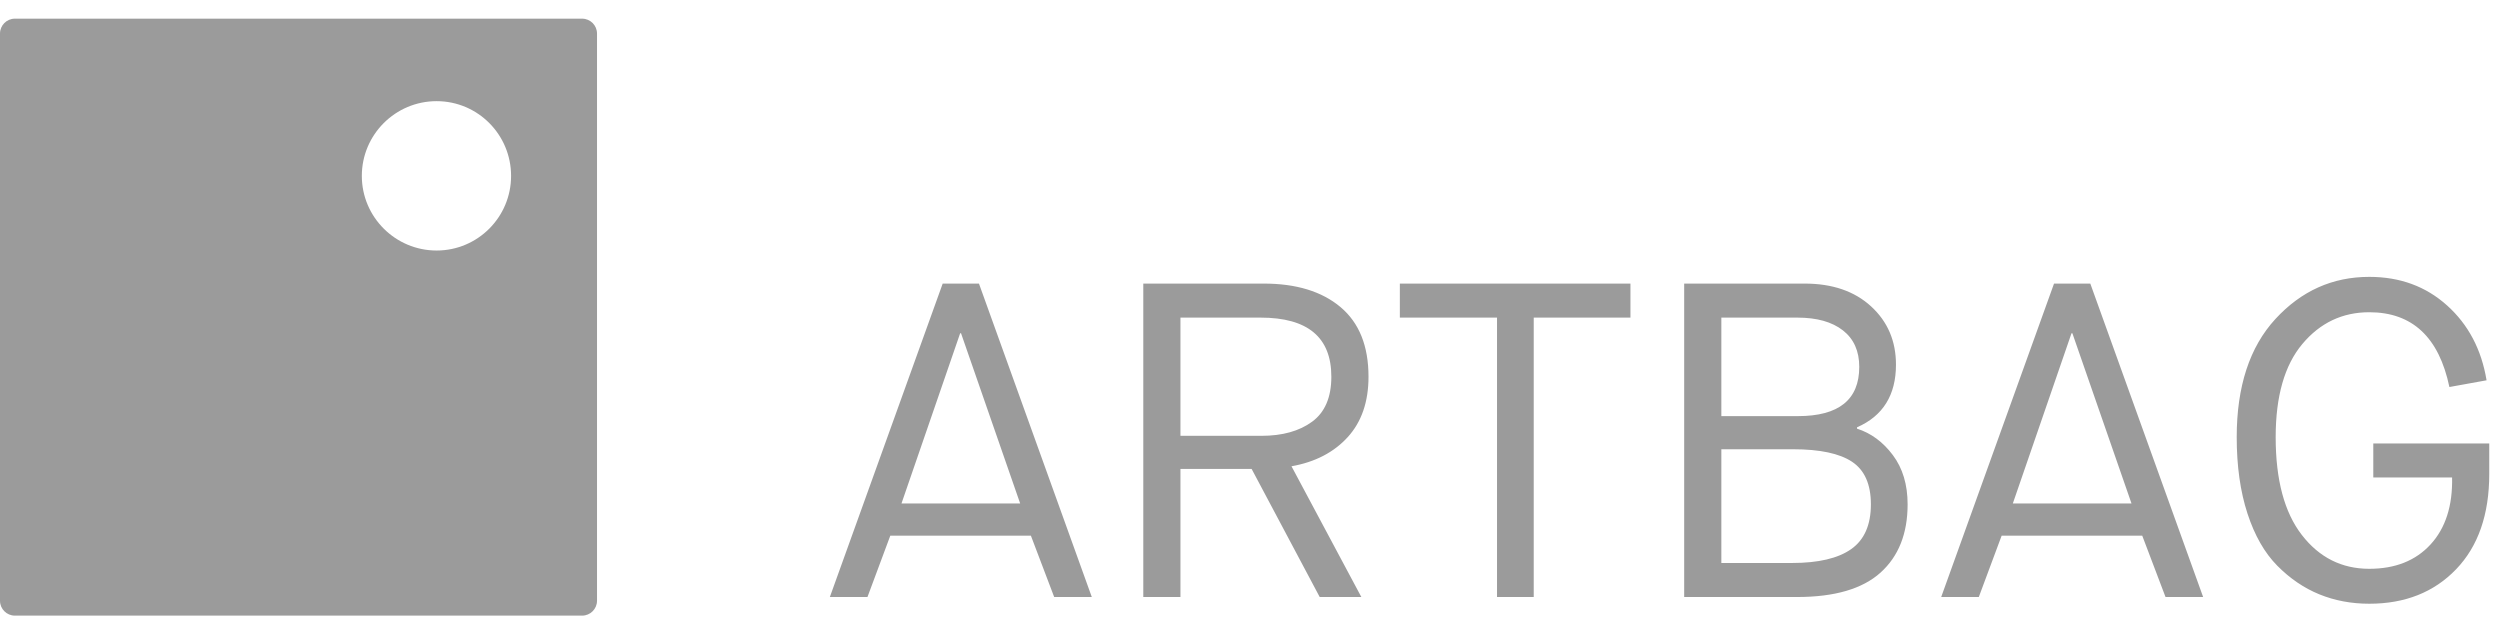
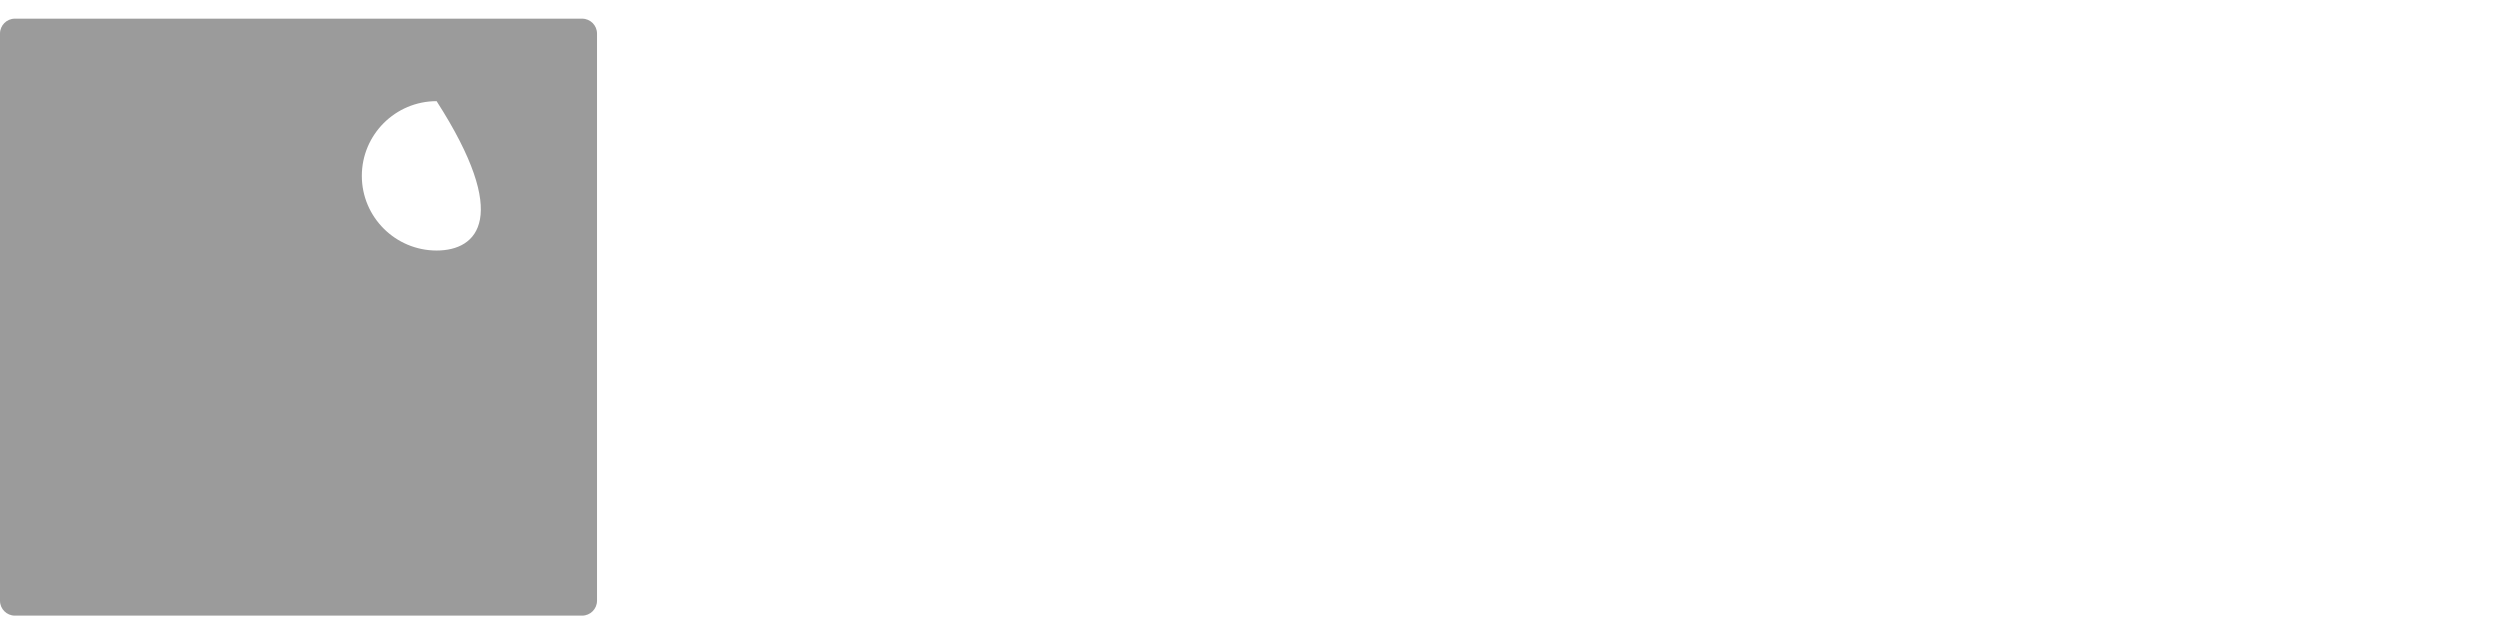
<svg xmlns="http://www.w3.org/2000/svg" width="67px" height="17px" viewBox="0 0 67 17" version="1.1">
  <title>artbag</title>
  <desc>Created with Sketch.</desc>
  <defs />
  <g id="Page-1" stroke="none" stroke-width="1" fill="none" fill-rule="evenodd">
    <g id="Homepage_v1" transform="translate(-432, -935)" fill="#9B9B9B">
      <g id="artbag" transform="translate(432, 935)">
-         <path d="M22.24,16 L25.264,7.6 L26.236,7.6 L29.26,16 L28.252,16 L27.628,14.356 L23.86,14.356 L23.248,16 L22.24,16 Z M24.16,13.492 L27.34,13.492 L25.756,8.932 L25.732,8.932 L24.16,13.492 Z M30.64,16 L30.64,7.6 L33.868,7.6 C34.74,7.6 35.426,7.81 35.926,8.23 C36.426,8.65 36.676,9.272 36.676,10.096 C36.676,10.768 36.49,11.308 36.118,11.716 C35.746,12.124 35.244,12.384 34.612,12.496 L36.484,16 L35.368,16 L33.544,12.568 L31.636,12.568 L31.636,16 L30.64,16 Z M31.636,11.68 L33.808,11.68 C34.368,11.68 34.82,11.554 35.164,11.302 C35.508,11.05 35.68,10.648 35.68,10.096 C35.68,9.04 35.048,8.512 33.784,8.512 L31.636,8.512 L31.636,11.68 Z M40.12,16 L40.12,8.512 L37.516,8.512 L37.516,7.6 L43.696,7.6 L43.696,8.512 L41.104,8.512 L41.104,16 L40.12,16 Z M45.136,16 L45.136,7.6 L48.364,7.6 C49.108,7.6 49.702,7.804 50.146,8.212 C50.59,8.62 50.812,9.14 50.812,9.772 C50.812,10.588 50.464,11.148 49.768,11.452 L49.768,11.488 C50.144,11.608 50.464,11.844 50.728,12.196 C50.992,12.548 51.124,12.988 51.124,13.516 C51.124,14.3 50.882,14.91 50.398,15.346 C49.914,15.782 49.168,16 48.16,16 L45.136,16 Z M46.132,11.152 L48.184,11.152 C49.28,11.152 49.828,10.712 49.828,9.832 C49.828,9.408 49.682,9.082 49.39,8.854 C49.098,8.626 48.692,8.512 48.172,8.512 L46.132,8.512 L46.132,11.152 Z M46.132,15.088 L48.028,15.088 C48.732,15.088 49.26,14.964 49.612,14.716 C49.964,14.468 50.14,14.068 50.14,13.516 C50.14,12.98 49.972,12.6 49.636,12.376 C49.3,12.152 48.772,12.04 48.052,12.04 L46.132,12.04 L46.132,15.088 Z M52.024,16 L55.048,7.6 L56.02,7.6 L59.044,16 L58.036,16 L57.412,14.356 L53.644,14.356 L53.032,16 L52.024,16 Z M53.944,13.492 L57.124,13.492 L55.54,8.932 L55.516,8.932 L53.944,13.492 Z M63.496,16.18 C63.016,16.18 62.57,16.096 62.158,15.928 C61.746,15.76 61.37,15.504 61.03,15.16 C60.69,14.816 60.424,14.35 60.232,13.762 C60.04,13.174 59.944,12.492 59.944,11.716 C59.944,10.356 60.29,9.3 60.982,8.548 C61.674,7.796 62.512,7.42 63.496,7.42 C64.32,7.42 65.016,7.676 65.584,8.188 C66.152,8.7 66.504,9.368 66.64,10.192 L65.644,10.372 C65.364,9.036 64.648,8.368 63.496,8.368 C62.776,8.368 62.178,8.652 61.702,9.22 C61.226,9.788 60.988,10.62 60.988,11.716 C60.988,12.86 61.222,13.734 61.69,14.338 C62.158,14.942 62.76,15.244 63.496,15.244 C64.192,15.244 64.74,15.026 65.14,14.59 C65.54,14.154 65.732,13.556 65.716,12.796 L63.604,12.796 L63.604,11.884 L66.712,11.884 L66.712,12.7 C66.712,13.788 66.416,14.64 65.824,15.256 C65.232,15.872 64.456,16.18 63.496,16.18 Z" id="ARTBAG" />
-         <path d="M11.701,6.714 C10.596,6.714 9.697,5.817 9.697,4.714 C9.697,3.608 10.596,2.711 11.701,2.711 C12.805,2.711 13.697,3.608 13.697,4.714 C13.697,5.817 12.805,6.714 11.701,6.714 M15.599,0.5 L0.399,0.5 C0.179,0.5 0,0.679 0,0.9 L0,16.1 C0,16.32 0.179,16.499 0.399,16.499 L15.599,16.499 C15.821,16.499 16,16.32 16,16.1 L16,0.9 C16,0.679 15.821,0.5 15.599,0.5" id="Fill-62" />
+         <path d="M11.701,6.714 C10.596,6.714 9.697,5.817 9.697,4.714 C9.697,3.608 10.596,2.711 11.701,2.711 C13.697,5.817 12.805,6.714 11.701,6.714 M15.599,0.5 L0.399,0.5 C0.179,0.5 0,0.679 0,0.9 L0,16.1 C0,16.32 0.179,16.499 0.399,16.499 L15.599,16.499 C15.821,16.499 16,16.32 16,16.1 L16,0.9 C16,0.679 15.821,0.5 15.599,0.5" id="Fill-62" />
      </g>
    </g>
  </g>
</svg>